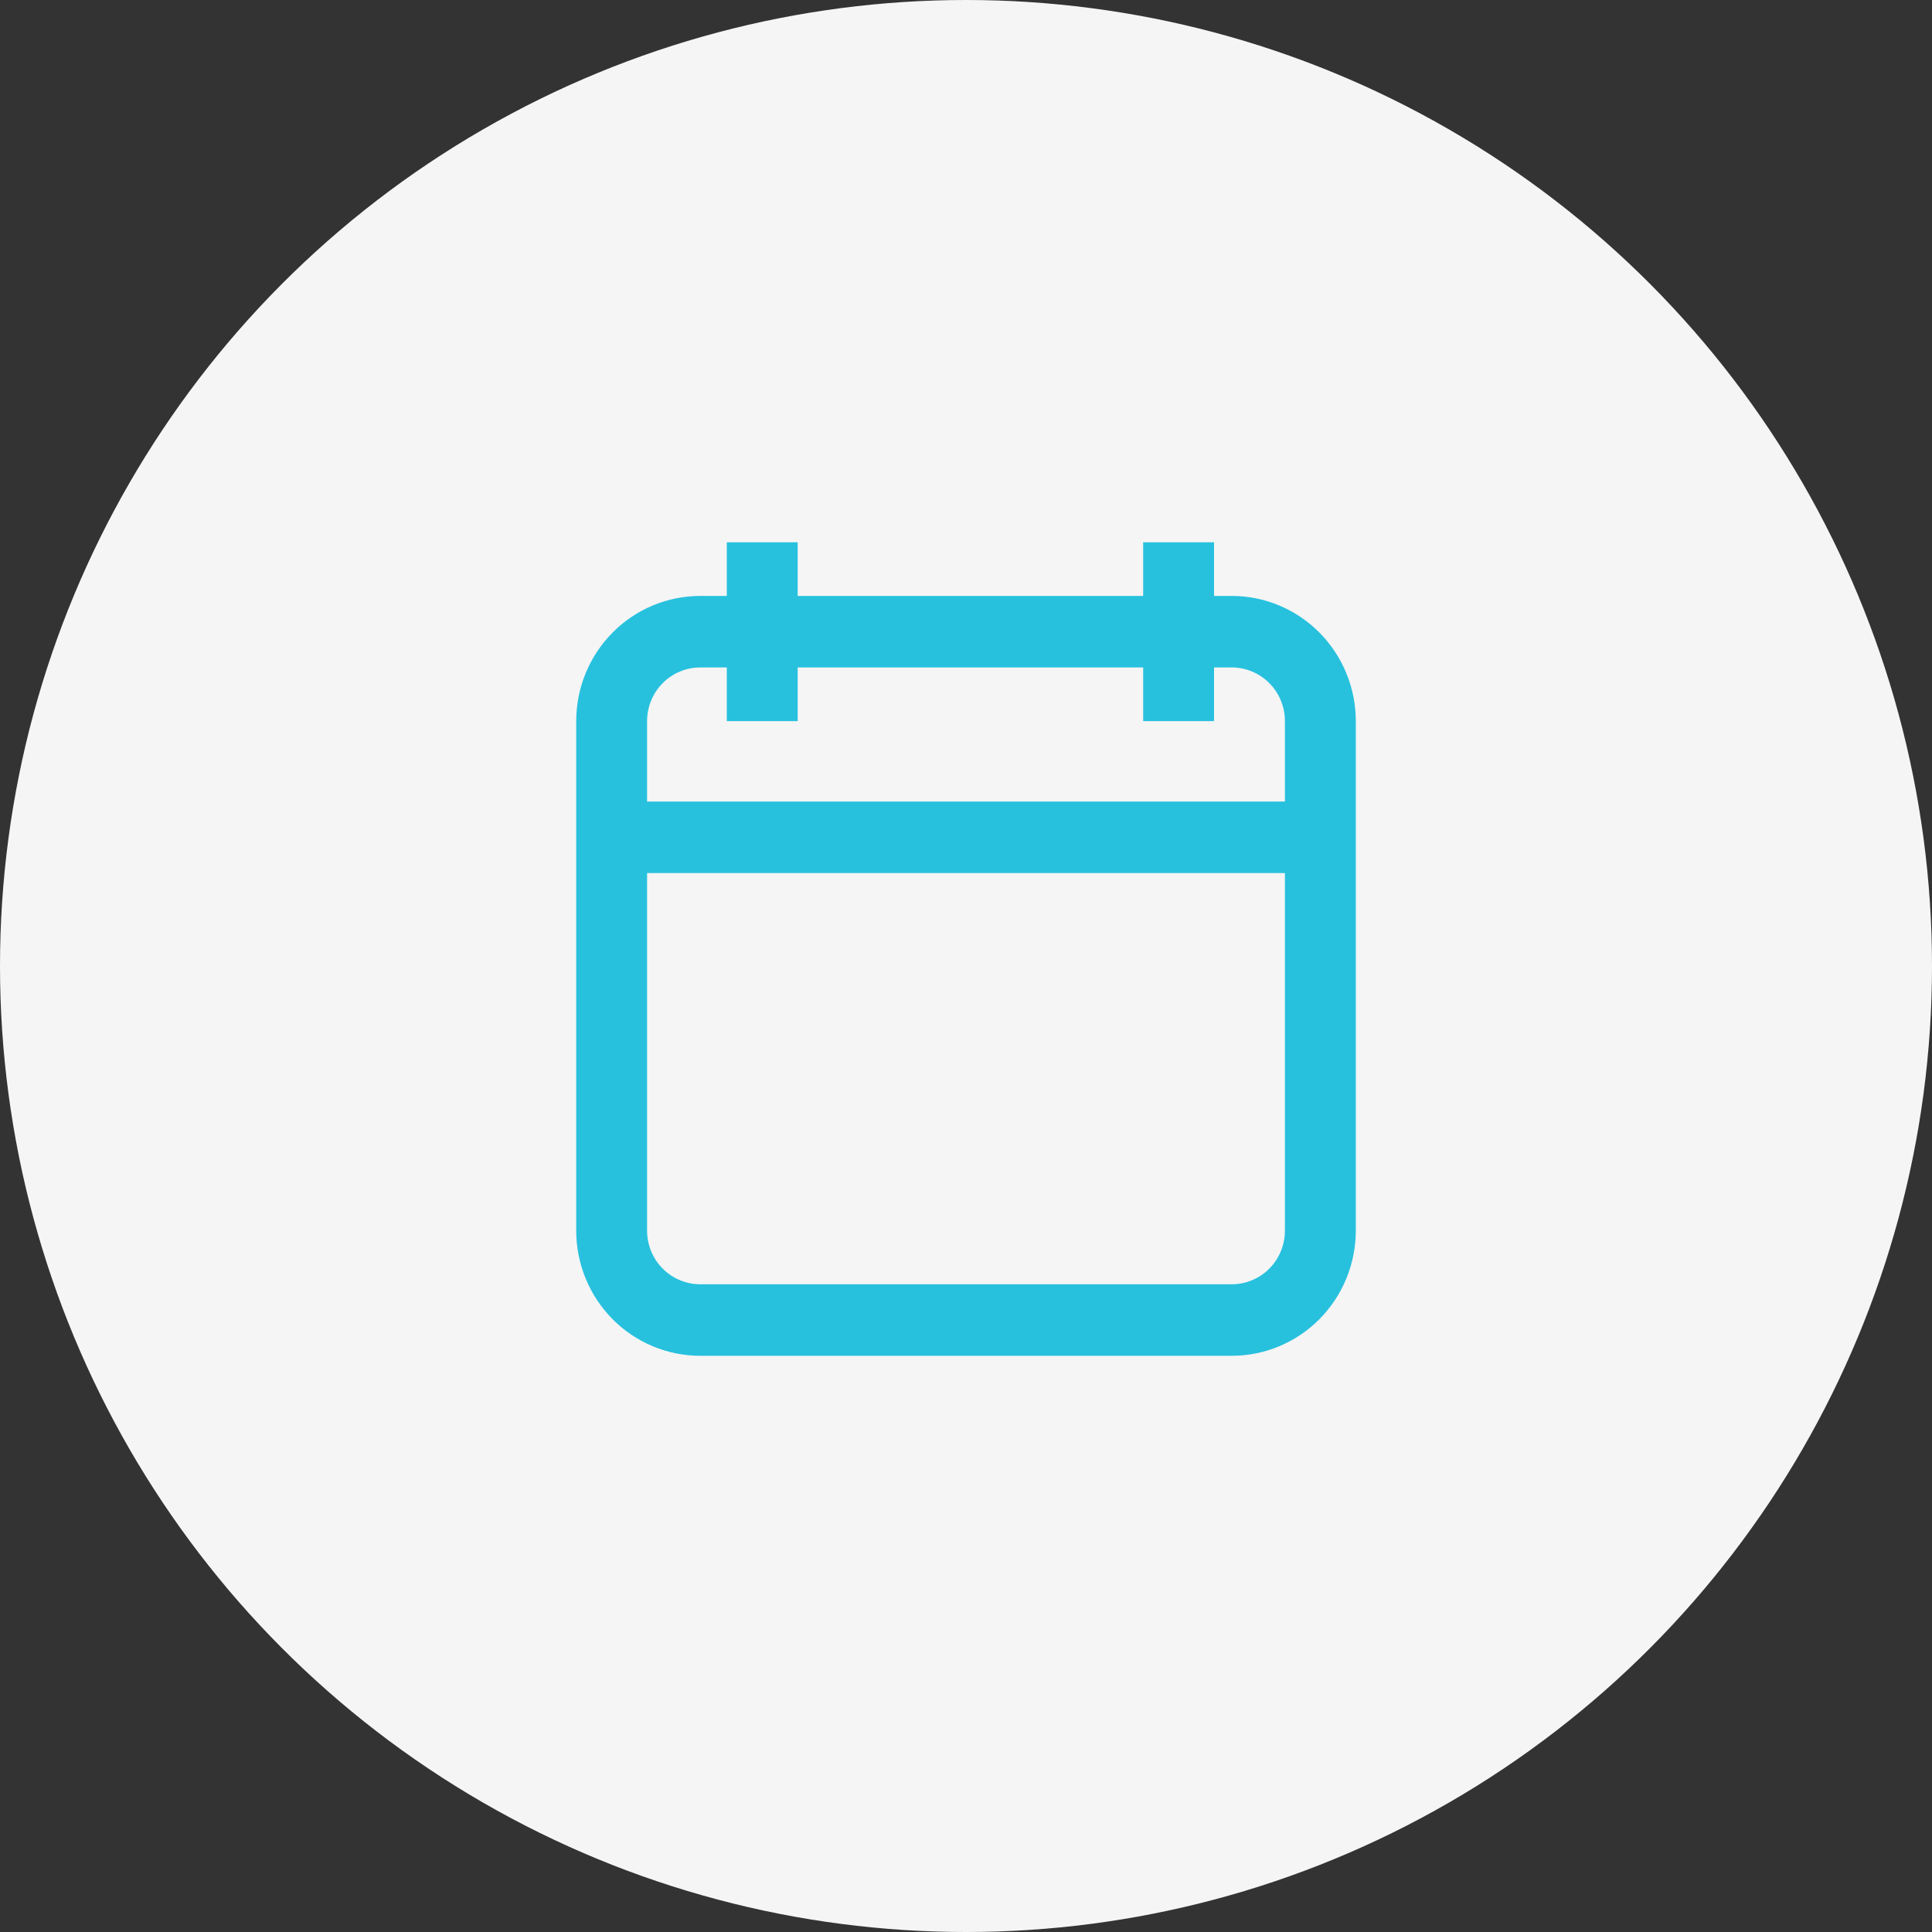
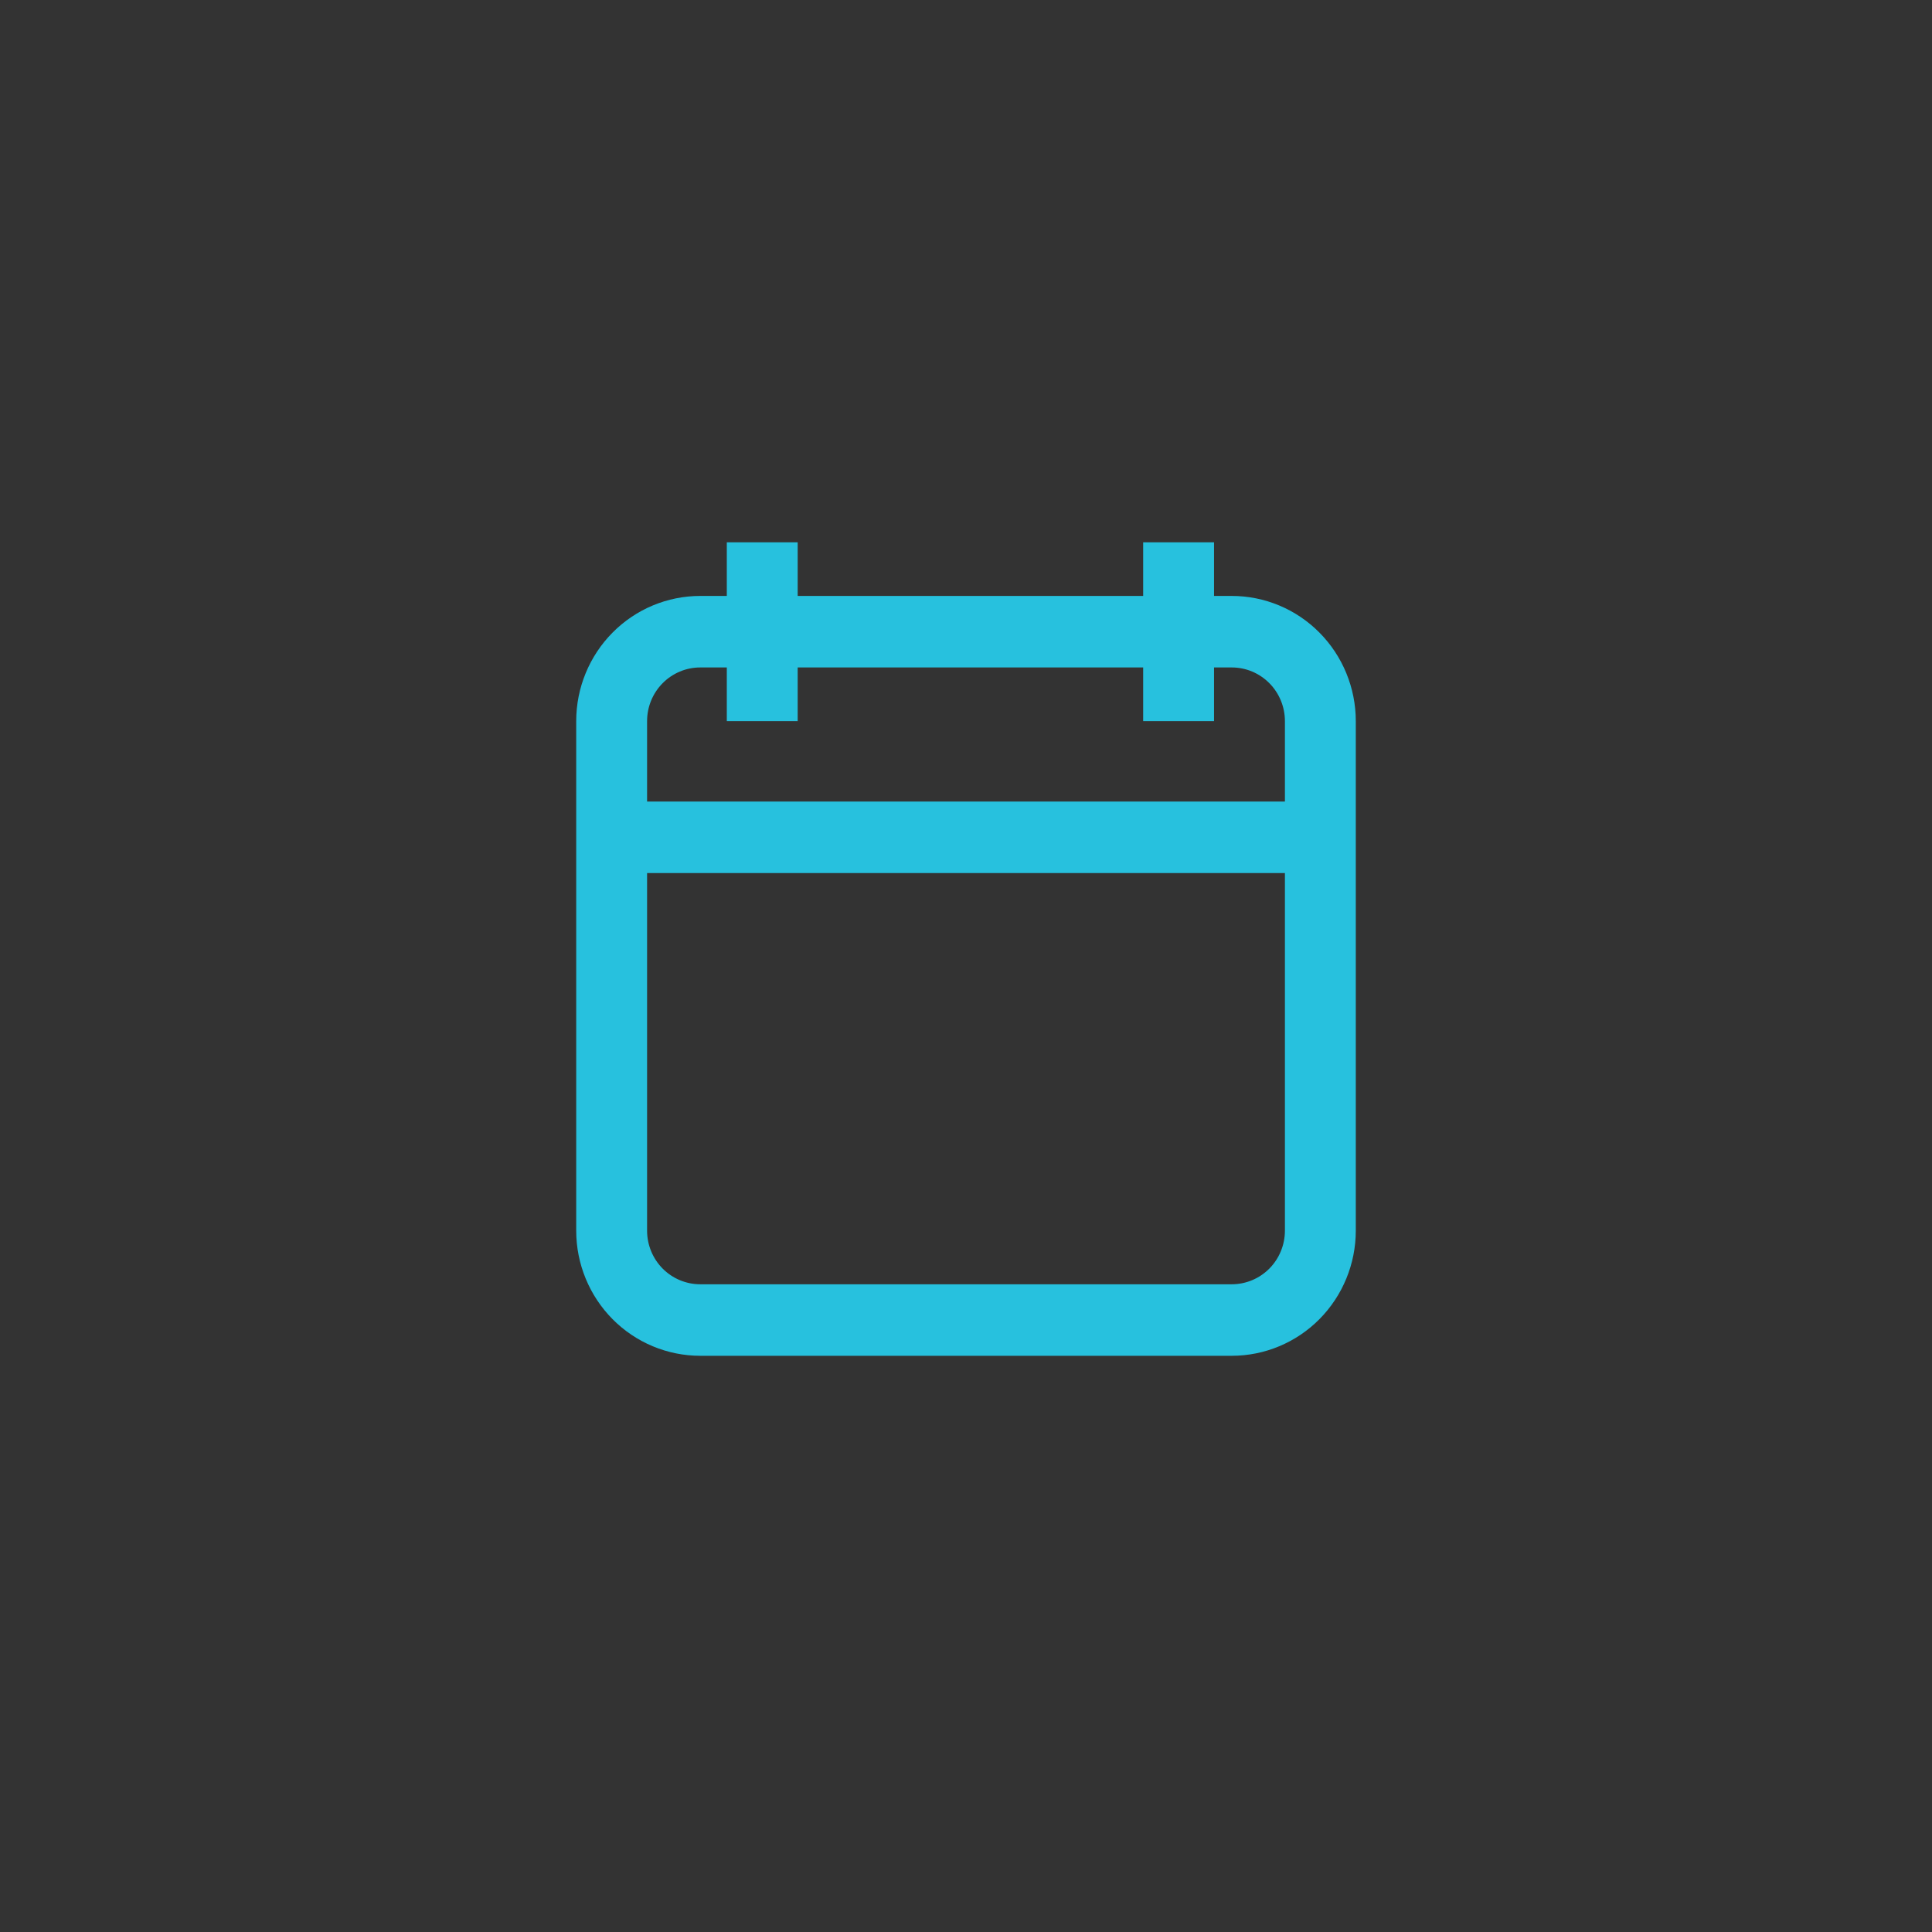
<svg xmlns="http://www.w3.org/2000/svg" width="57" height="57" viewBox="0 0 57 57" fill="none">
  <rect x="0" y="0" width="57" height="57" fill="#333333" stroke="none" />
-   <circle cx="28.5" cy="28.5" r="28.5" fill="#F5F5F5" />
  <path d="M36.341 17.582H35.818V16H33.727V17.582H23.534V16H21.443V17.582H20.659C19.689 17.582 18.758 17.971 18.072 18.664C17.386 19.356 17 20.296 17 21.275V36.308C17 37.287 17.386 38.226 18.072 38.919C18.758 39.611 19.689 40 20.659 40H36.341C37.311 40 38.242 39.611 38.928 38.919C39.614 38.226 40 37.287 40 36.308V21.275C40 20.296 39.614 19.356 38.928 18.664C38.242 17.971 37.311 17.582 36.341 17.582ZM20.659 19.692H21.443V21.275H23.534V19.692H33.727V21.275H35.818V19.692H36.341C36.757 19.692 37.156 19.859 37.45 20.156C37.744 20.453 37.909 20.855 37.909 21.275V23.648H19.091V21.275C19.091 20.855 19.256 20.453 19.55 20.156C19.844 19.859 20.243 19.692 20.659 19.692ZM36.341 37.89H20.659C20.243 37.89 19.844 37.723 19.55 37.427C19.256 37.13 19.091 36.727 19.091 36.308V25.758H37.909V36.308C37.909 36.727 37.744 37.13 37.45 37.427C37.156 37.723 36.757 37.89 36.341 37.89Z" fill="#27C1DE" />
</svg>